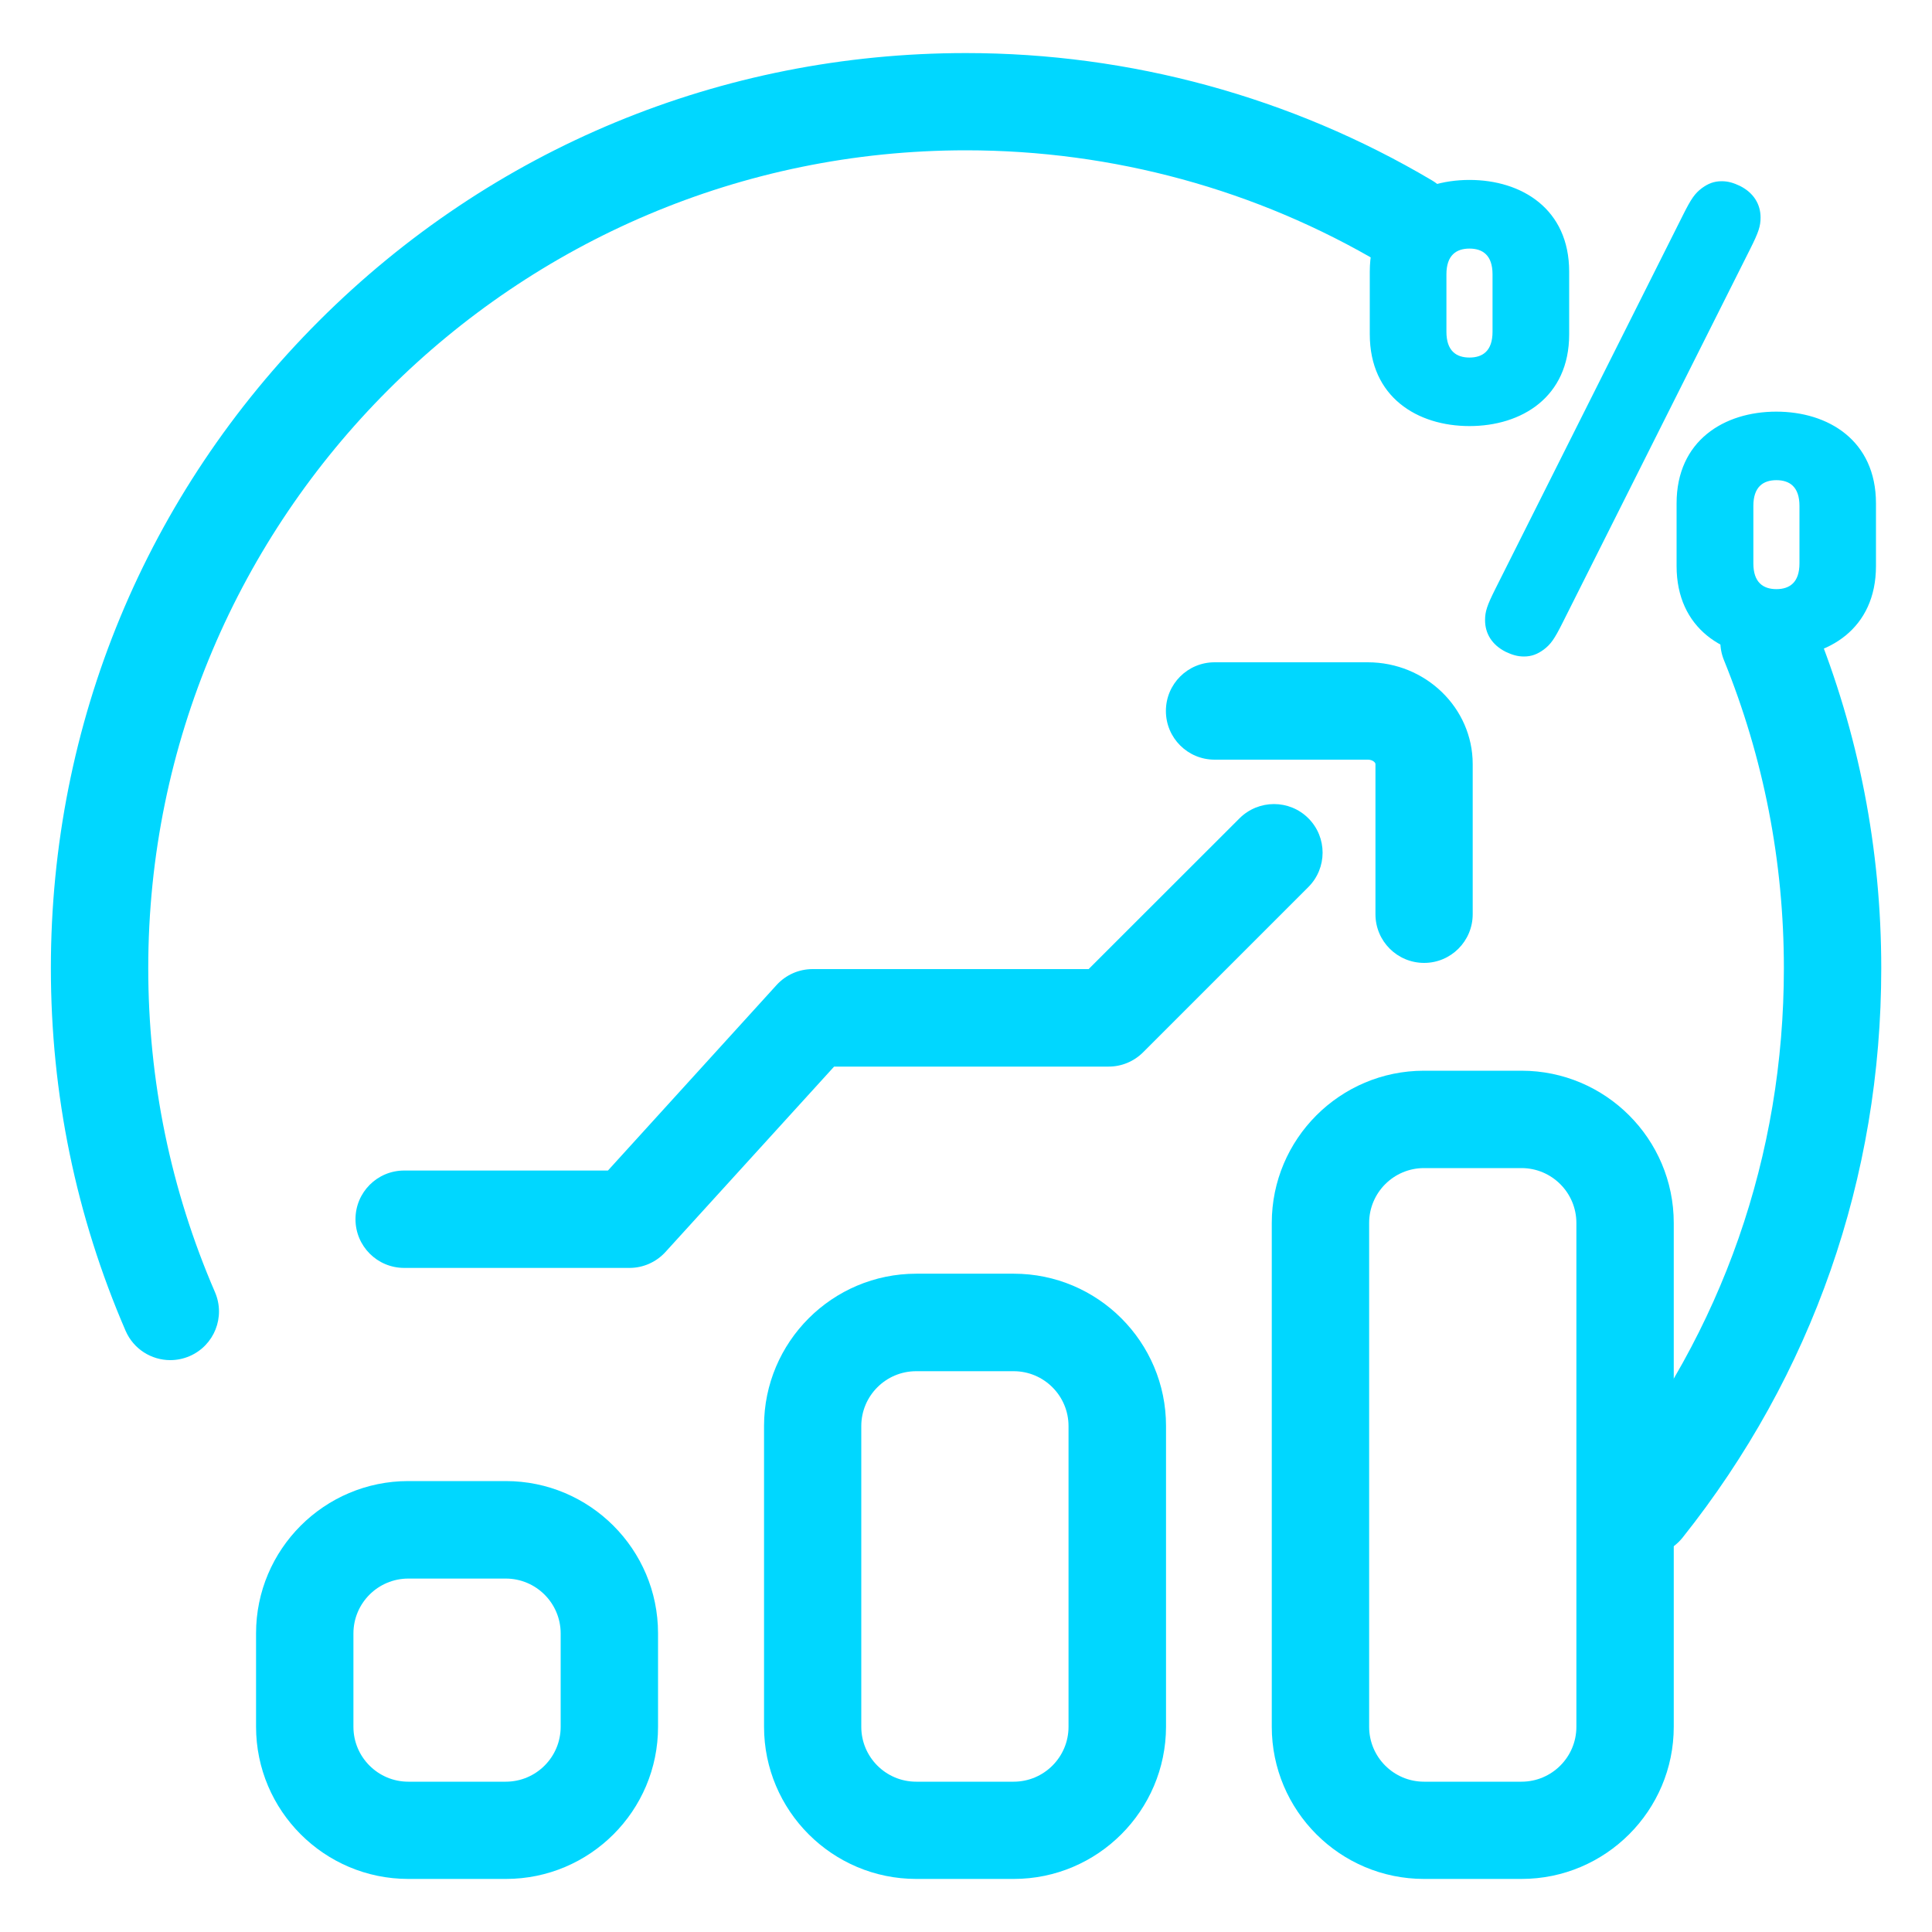
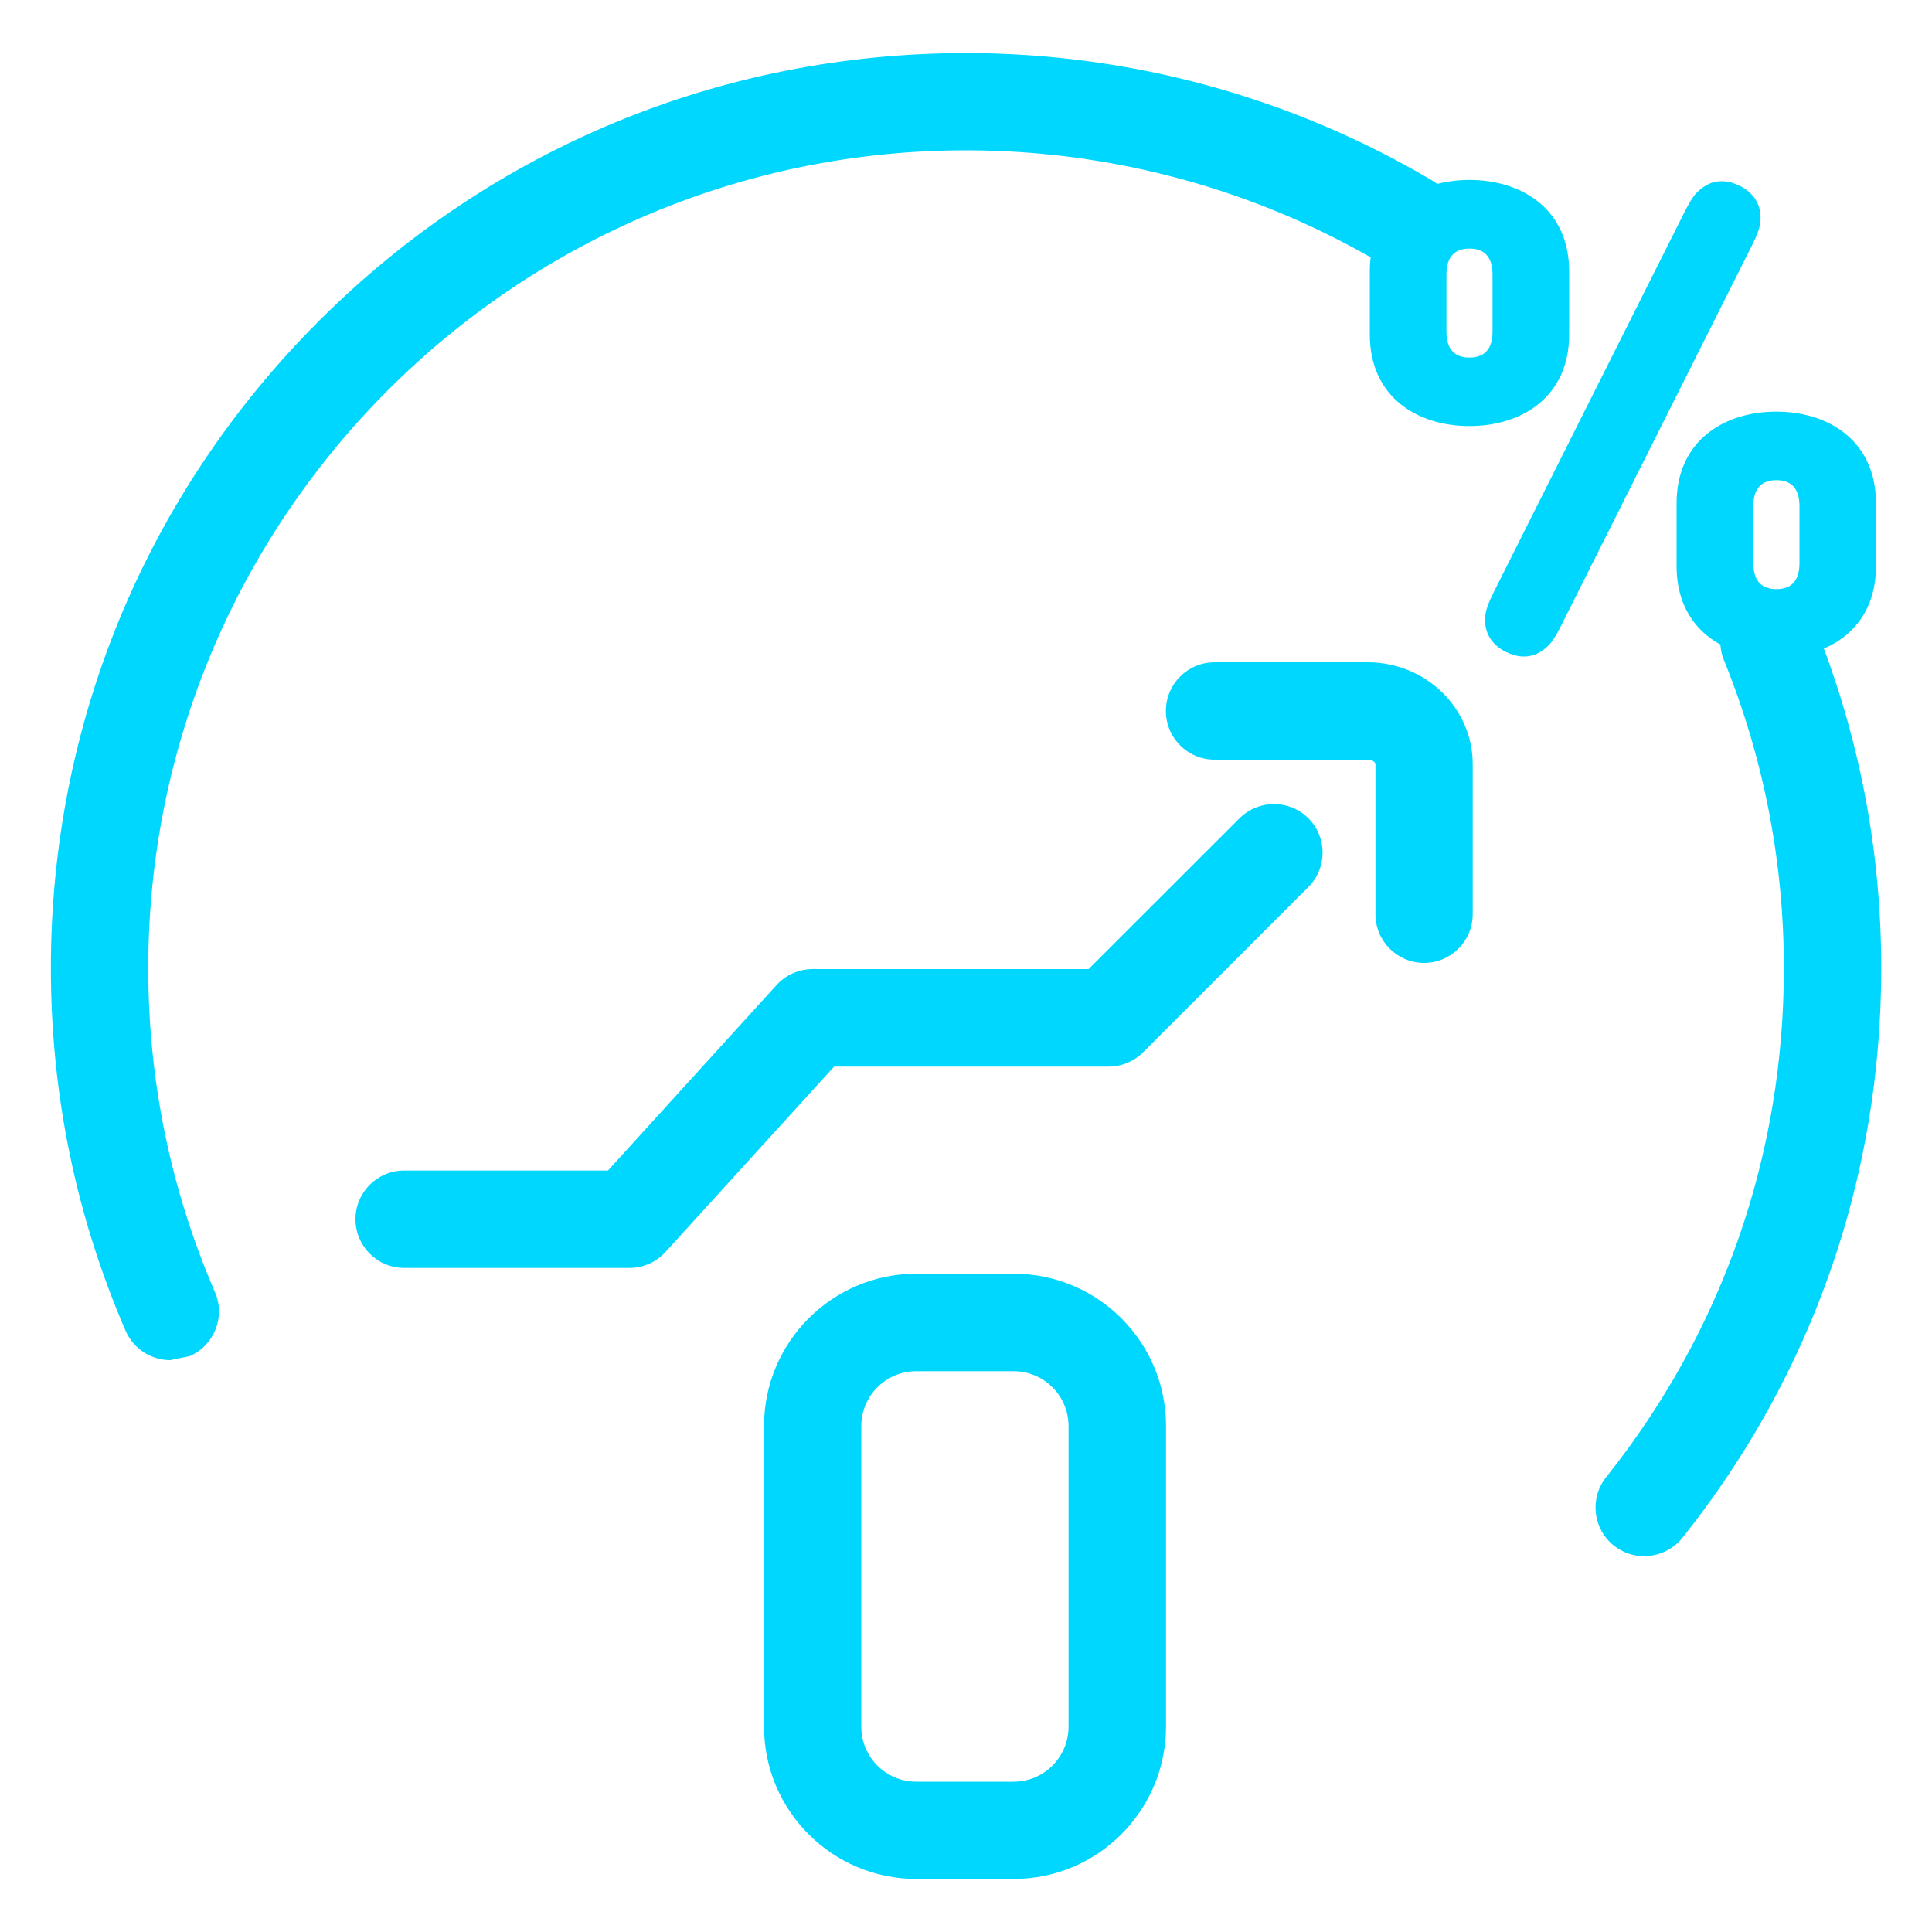
<svg xmlns="http://www.w3.org/2000/svg" version="1.1" id="Layer_1" x="0px" y="0px" viewBox="0 0 150 150" style="enable-background:new 0 0 150 150;" xml:space="preserve">
  <style type="text/css">
	.st0{fill:#00D7FF;}
</style>
  <g>
    <g>
      <g>
        <g>
          <g>
-             <path class="st0" d="M-1.28-1572.78c-2.07,0-3.74-1.68-3.74-3.74v-69.71c0-19.97,14.38-36.22,32.06-36.22h13.74       c2.07,0,3.74,1.68,3.74,3.74s-1.68,3.74-3.74,3.74H27.03c-13.55,0-24.57,12.89-24.57,28.73v69.71       C2.46-1574.46,0.78-1572.78-1.28-1572.78z" />
-           </g>
+             </g>
        </g>
        <path class="st0" d="M47.51-1540.71c-0.93,0-1.86-0.35-2.57-1.01l-16.82-15.58h-13.8c-2.09,0-3.78-1.69-3.78-3.78     c0-2.09,1.69-3.78,3.78-3.78H29.6c0.95,0,1.87,0.36,2.57,1.01l11.56,10.71v-7.28c0-2.09,1.69-3.78,3.78-3.78h38.11     c2.09,0,3.78,1.69,3.78,3.78c0,2.09-1.69,3.78-3.78,3.78H51.28v12.16c0,1.5-0.89,2.86-2.27,3.46     C48.53-1540.82,48.02-1540.71,47.51-1540.71z" />
        <path class="st0" d="M117.14-1646.34c-0.01,0-0.02,0-0.02,0c-2.09-0.01-3.77-1.71-3.75-3.8l0.15-24.78h-72.5     c-2.09,0-3.78-1.69-3.78-3.78c0-2.09,1.69-3.78,3.78-3.78h76.31c1.01,0,1.97,0.4,2.68,1.11c0.71,0.71,1.1,1.68,1.1,2.69     l-0.18,28.59C120.91-1648.02,119.22-1646.34,117.14-1646.34z" />
      </g>
    </g>
    <g>
      <g>
        <path class="st0" d="M133.38-1600.21c-1.08,0-2.15-0.46-2.89-1.35l-48.78-57.98c-1.34-1.6-1.14-3.98,0.46-5.32     c1.6-1.34,3.98-1.14,5.32,0.46l48.78,57.98c1.34,1.6,1.14,3.98-0.46,5.32C135.1-1600.5,134.23-1600.21,133.38-1600.21z" />
        <path class="st0" d="M87.65-1589.11c-1.08,0-2.16-0.46-2.9-1.35l-20.9-25.02c-0.67-0.8-0.97-1.83-0.85-2.87     c0.12-1.03,0.66-1.97,1.5-2.59c12.86-9.56,12.28-20.82,12.25-21.3c-0.17-2.08,1.38-3.89,3.46-4.06c2.08-0.17,3.9,1.39,4.07,3.47     c0.05,0.6,0.95,13.79-12.18,25.43l16.2,19.4c6.52-4.36,22.82-13.72,41.39-12.73c2.08,0.11,3.68,1.89,3.57,3.97     c-0.11,2.08-1.89,3.69-3.97,3.57c-20.71-1.1-39.13,13.12-39.31,13.26C89.29-1589.37,88.47-1589.11,87.65-1589.11z" />
        <path class="st0" d="M63.96-1571.98c-3.03,0-6.1-1.2-8.43-3.55l-10.17-10.27c-2.32-2.35-3.64-5.57-3.61-8.84     c0.03-3.14,1.25-6.03,3.44-8.15c0.01-0.01,0.02-0.02,0.02-0.02l6.23-5.93c1.51-1.44,3.9-1.38,5.34,0.13     c1.44,1.51,1.38,3.9-0.13,5.34l-6.21,5.91c-0.72,0.7-1.12,1.69-1.13,2.79c-0.01,1.27,0.5,2.52,1.42,3.45l10.17,10.27     c1.57,1.58,3.88,1.79,5.37,0.47l15.83-13.94c1.57-1.38,3.95-1.23,5.33,0.34c1.38,1.57,1.23,3.95-0.34,5.33l-15.82,13.94     C69.19-1572.88,66.59-1571.98,63.96-1571.98z" />
        <path class="st0" d="M122.8-1619.06c-1.3,0-2.56-0.67-3.26-1.87c-1.06-1.8-0.45-4.11,1.35-5.17c5.28-3.1,7.32-9.48,4.54-14.22     c-2.78-4.74-9.34-6.07-14.63-2.97c-1.33,0.78-2.47,1.77-3.4,2.95c-1.29,1.64-3.67,1.92-5.31,0.63c-1.64-1.29-1.92-3.67-0.63-5.31     c1.51-1.92,3.37-3.53,5.51-4.78c8.88-5.21,20.08-2.67,24.97,5.66c4.89,8.33,1.64,19.35-7.24,24.56     C124.11-1619.22,123.45-1619.06,122.8-1619.06z" />
      </g>
      <path class="st0" d="M88.77-1556.32c-0.88,0-1.77-0.31-2.48-0.93l-20-17.44c-1.57-1.37-1.74-3.76-0.36-5.33    c1.37-1.57,3.76-1.74,5.33-0.36l17.35,15.13l2.95-2.94l-14.98-13.92c-1.53-1.42-1.62-3.81-0.19-5.34    c1.42-1.53,3.81-1.62,5.34-0.19l17.85,16.6c0.75,0.7,1.19,1.68,1.21,2.7c0.02,1.03-0.38,2.02-1.11,2.74l-8.24,8.19    C90.7-1556.69,89.74-1556.32,88.77-1556.32z" />
    </g>
    <path class="st0" d="M139.5-1642.07c-1.02,0-2.03-0.41-2.77-1.21c-1.42-1.53-1.33-3.92,0.21-5.34l8.87-8.21   c1.53-1.42,3.92-1.33,5.34,0.21c1.42,1.53,1.33,3.92-0.21,5.34l-8.87,8.21C141.34-1642.4,140.42-1642.07,139.5-1642.07z" />
    <path class="st0" d="M151.25-1617.24c-0.3,0-0.61-0.04-0.92-0.11l-13.14-3.29c-2.02-0.51-3.26-2.56-2.75-4.58   c0.51-2.02,2.56-3.26,4.58-2.75l13.14,3.29c2.02,0.51,3.26,2.56,2.75,4.58C154.48-1618.38,152.94-1617.24,151.25-1617.24z" />
  </g>
  <g>
-     <path class="st0" d="M118.13,145.88h-7.57c-6.52,0-11.82-5.3-11.82-11.82V94.95c0-6.52,5.3-11.82,11.82-11.82h7.57   c6.52,0,11.82,5.3,11.82,11.82v39.12C129.95,140.58,124.65,145.88,118.13,145.88z M110.56,90.69c-2.35,0-4.26,1.91-4.26,4.26v39.12   c0,2.35,1.91,4.26,4.26,4.26h7.57c2.35,0,4.26-1.91,4.26-4.26V94.95c0-2.35-1.91-4.26-4.26-4.26H110.56z" />
    <path class="st0" d="M78.71,145.88h-7.57c-6.52,0-11.82-5.3-11.82-11.82v-23.35c0-6.52,5.3-11.82,11.82-11.82h7.57   c6.52,0,11.82,5.3,11.82,11.82v23.35C90.52,140.58,85.22,145.88,78.71,145.88z M71.13,106.46c-2.35,0-4.26,1.91-4.26,4.26v23.35   c0,2.35,1.91,4.26,4.26,4.26h7.57c2.35,0,4.26-1.91,4.26-4.26v-23.35c0-2.35-1.91-4.26-4.26-4.26H71.13z" />
-     <path class="st0" d="M39.28,145.88H31.7c-6.52,0-11.82-5.3-11.82-11.82v-7.25c0-6.52,5.3-11.82,11.82-11.82h7.57   c6.52,0,11.82,5.3,11.82,11.82v7.25C51.1,140.58,45.8,145.88,39.28,145.88z M31.7,122.56c-2.35,0-4.26,1.91-4.26,4.26v7.25   c0,2.35,1.91,4.26,4.26,4.26h7.57c2.35,0,4.26-1.91,4.26-4.26v-7.25c0-2.35-1.91-4.26-4.26-4.26H31.7z" />
    <path class="st0" d="M48.88,98.44H31.38c-2.09,0-3.78-1.69-3.78-3.78c0-2.09,1.69-3.78,3.78-3.78H47.2l13.09-14.4   c0.72-0.79,1.73-1.24,2.8-1.24h21.43l11.72-11.71c1.48-1.47,3.87-1.47,5.34,0c1.48,1.48,1.47,3.87,0,5.34L88.75,81.7   c-0.71,0.71-1.67,1.11-2.67,1.11H64.76L51.67,97.2C50.95,97.99,49.94,98.44,48.88,98.44z" />
    <path class="st0" d="M110.57,74.76c-2.09,0-3.78-1.69-3.78-3.78V59.32c0-0.12-0.22-0.34-0.59-0.34H94.3   c-2.09,0-3.78-1.69-3.78-3.78c0-2.09,1.69-3.78,3.78-3.78h11.89c4.49,0,8.15,3.54,8.15,7.9v11.66   C114.34,73.07,112.65,74.76,110.57,74.76z" />
    <path class="st0" d="M127.65,120.82c-0.83,0-1.66-0.27-2.35-0.82c-1.63-1.3-1.9-3.68-0.6-5.31c9.03-11.33,13.8-25,13.8-39.52   c0-8.27-1.57-16.32-4.65-23.91c-0.79-1.93,0.14-4.14,2.08-4.92c1.93-0.79,4.14,0.14,4.92,2.08c3.46,8.5,5.21,17.5,5.21,26.75   c0,16.25-5.34,31.55-15.44,44.23C129.86,120.33,128.76,120.82,127.65,120.82z" />
-     <path class="st0" d="M13.22,105.6c-1.46,0-2.85-0.85-3.47-2.28c-3.85-8.91-5.8-18.38-5.8-28.16c0-18.98,7.39-36.82,20.81-50.24   C38.18,11.51,56.02,4.12,75,4.12c12.75,0,25.26,3.42,36.17,9.88c1.8,1.06,2.39,3.38,1.32,5.18c-1.06,1.8-3.38,2.39-5.18,1.32   C97.57,14.72,86.4,11.67,75,11.67c-35.01,0-63.49,28.48-63.49,63.49c0,8.74,1.74,17.21,5.18,25.16c0.83,1.92-0.05,4.14-1.97,4.97   C14.23,105.5,13.72,105.6,13.22,105.6z" />
+     <path class="st0" d="M13.22,105.6c-1.46,0-2.85-0.85-3.47-2.28c-3.85-8.91-5.8-18.38-5.8-28.16c0-18.98,7.39-36.82,20.81-50.24   C38.18,11.51,56.02,4.12,75,4.12c12.75,0,25.26,3.42,36.17,9.88c1.8,1.06,2.39,3.38,1.32,5.18c-1.06,1.8-3.38,2.39-5.18,1.32   C97.57,14.72,86.4,11.67,75,11.67c-35.01,0-63.49,28.48-63.49,63.49c0,8.74,1.74,17.21,5.18,25.16c0.83,1.92-0.05,4.14-1.97,4.97   z" />
    <g>
      <path class="st0" d="M121.83,25.96c0,4.87-3.69,7.12-7.74,7.12s-7.74-2.25-7.74-7.12v-4.87c0-4.87,3.69-7.12,7.74-7.12    s7.74,2.25,7.74,7.12V25.96z M115.88,21.3c0-1.49-0.77-2-1.79-2c-1.02,0-1.79,0.51-1.79,2v4.46c0,1.49,0.77,2,1.79,2    c1.02,0,1.79-0.51,1.79-2V21.3z M130.67,16.69c0.64-1.28,0.92-1.67,1.46-2.08c0.49-0.36,0.95-0.54,1.54-0.54    c0.51,0,0.92,0.13,1.41,0.36c1.08,0.54,1.61,1.43,1.61,2.46c0,0.67-0.15,1.13-0.79,2.41l-14.58,29.05    c-0.64,1.28-0.92,1.67-1.46,2.08c-0.49,0.36-0.95,0.54-1.54,0.54c-0.51,0-0.92-0.13-1.41-0.36c-1.08-0.54-1.61-1.43-1.61-2.46    c0-0.67,0.15-1.13,0.79-2.41L130.67,16.69z M145.65,43.95c0,4.87-3.69,7.12-7.74,7.12c-4.05,0-7.74-2.25-7.74-7.12v-4.87    c0-4.87,3.69-7.12,7.74-7.12c4.05,0,7.74,2.25,7.74,7.12V43.95z M139.71,39.28c0-1.49-0.77-2-1.79-2s-1.79,0.51-1.79,2v4.46    c0,1.49,0.77,2,1.79,2s1.79-0.51,1.79-2V39.28z" />
    </g>
  </g>
</svg>